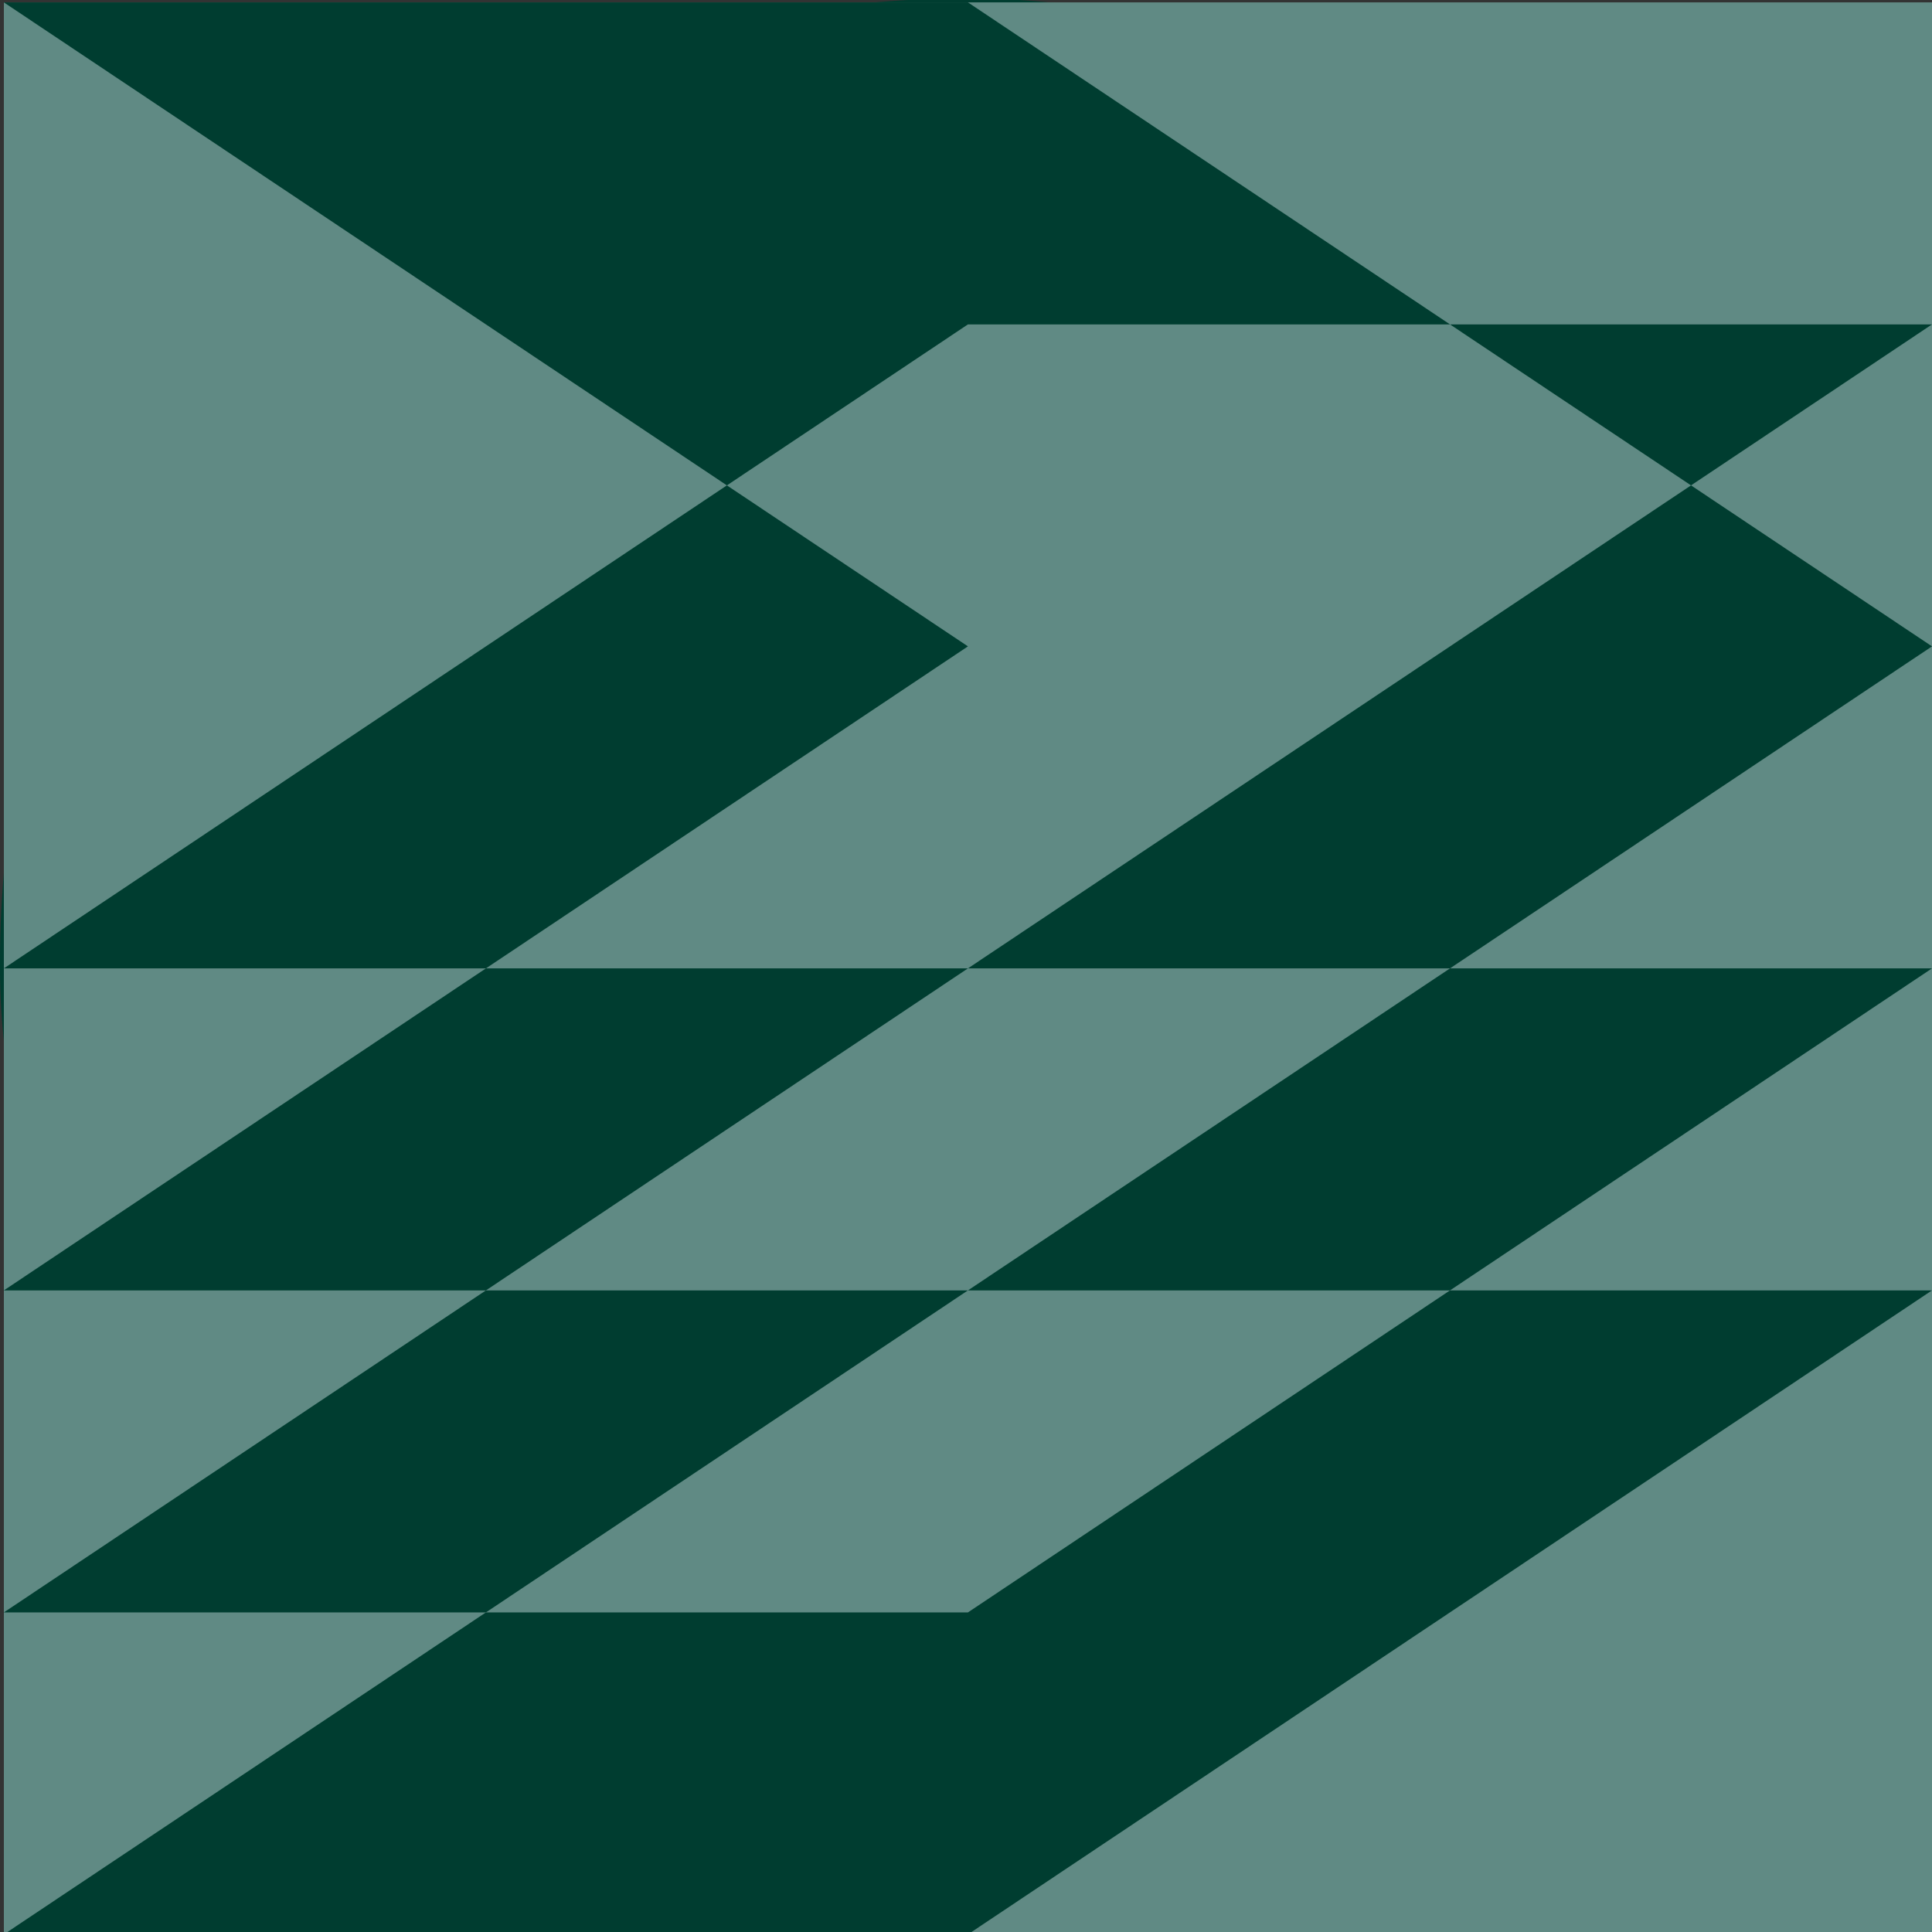
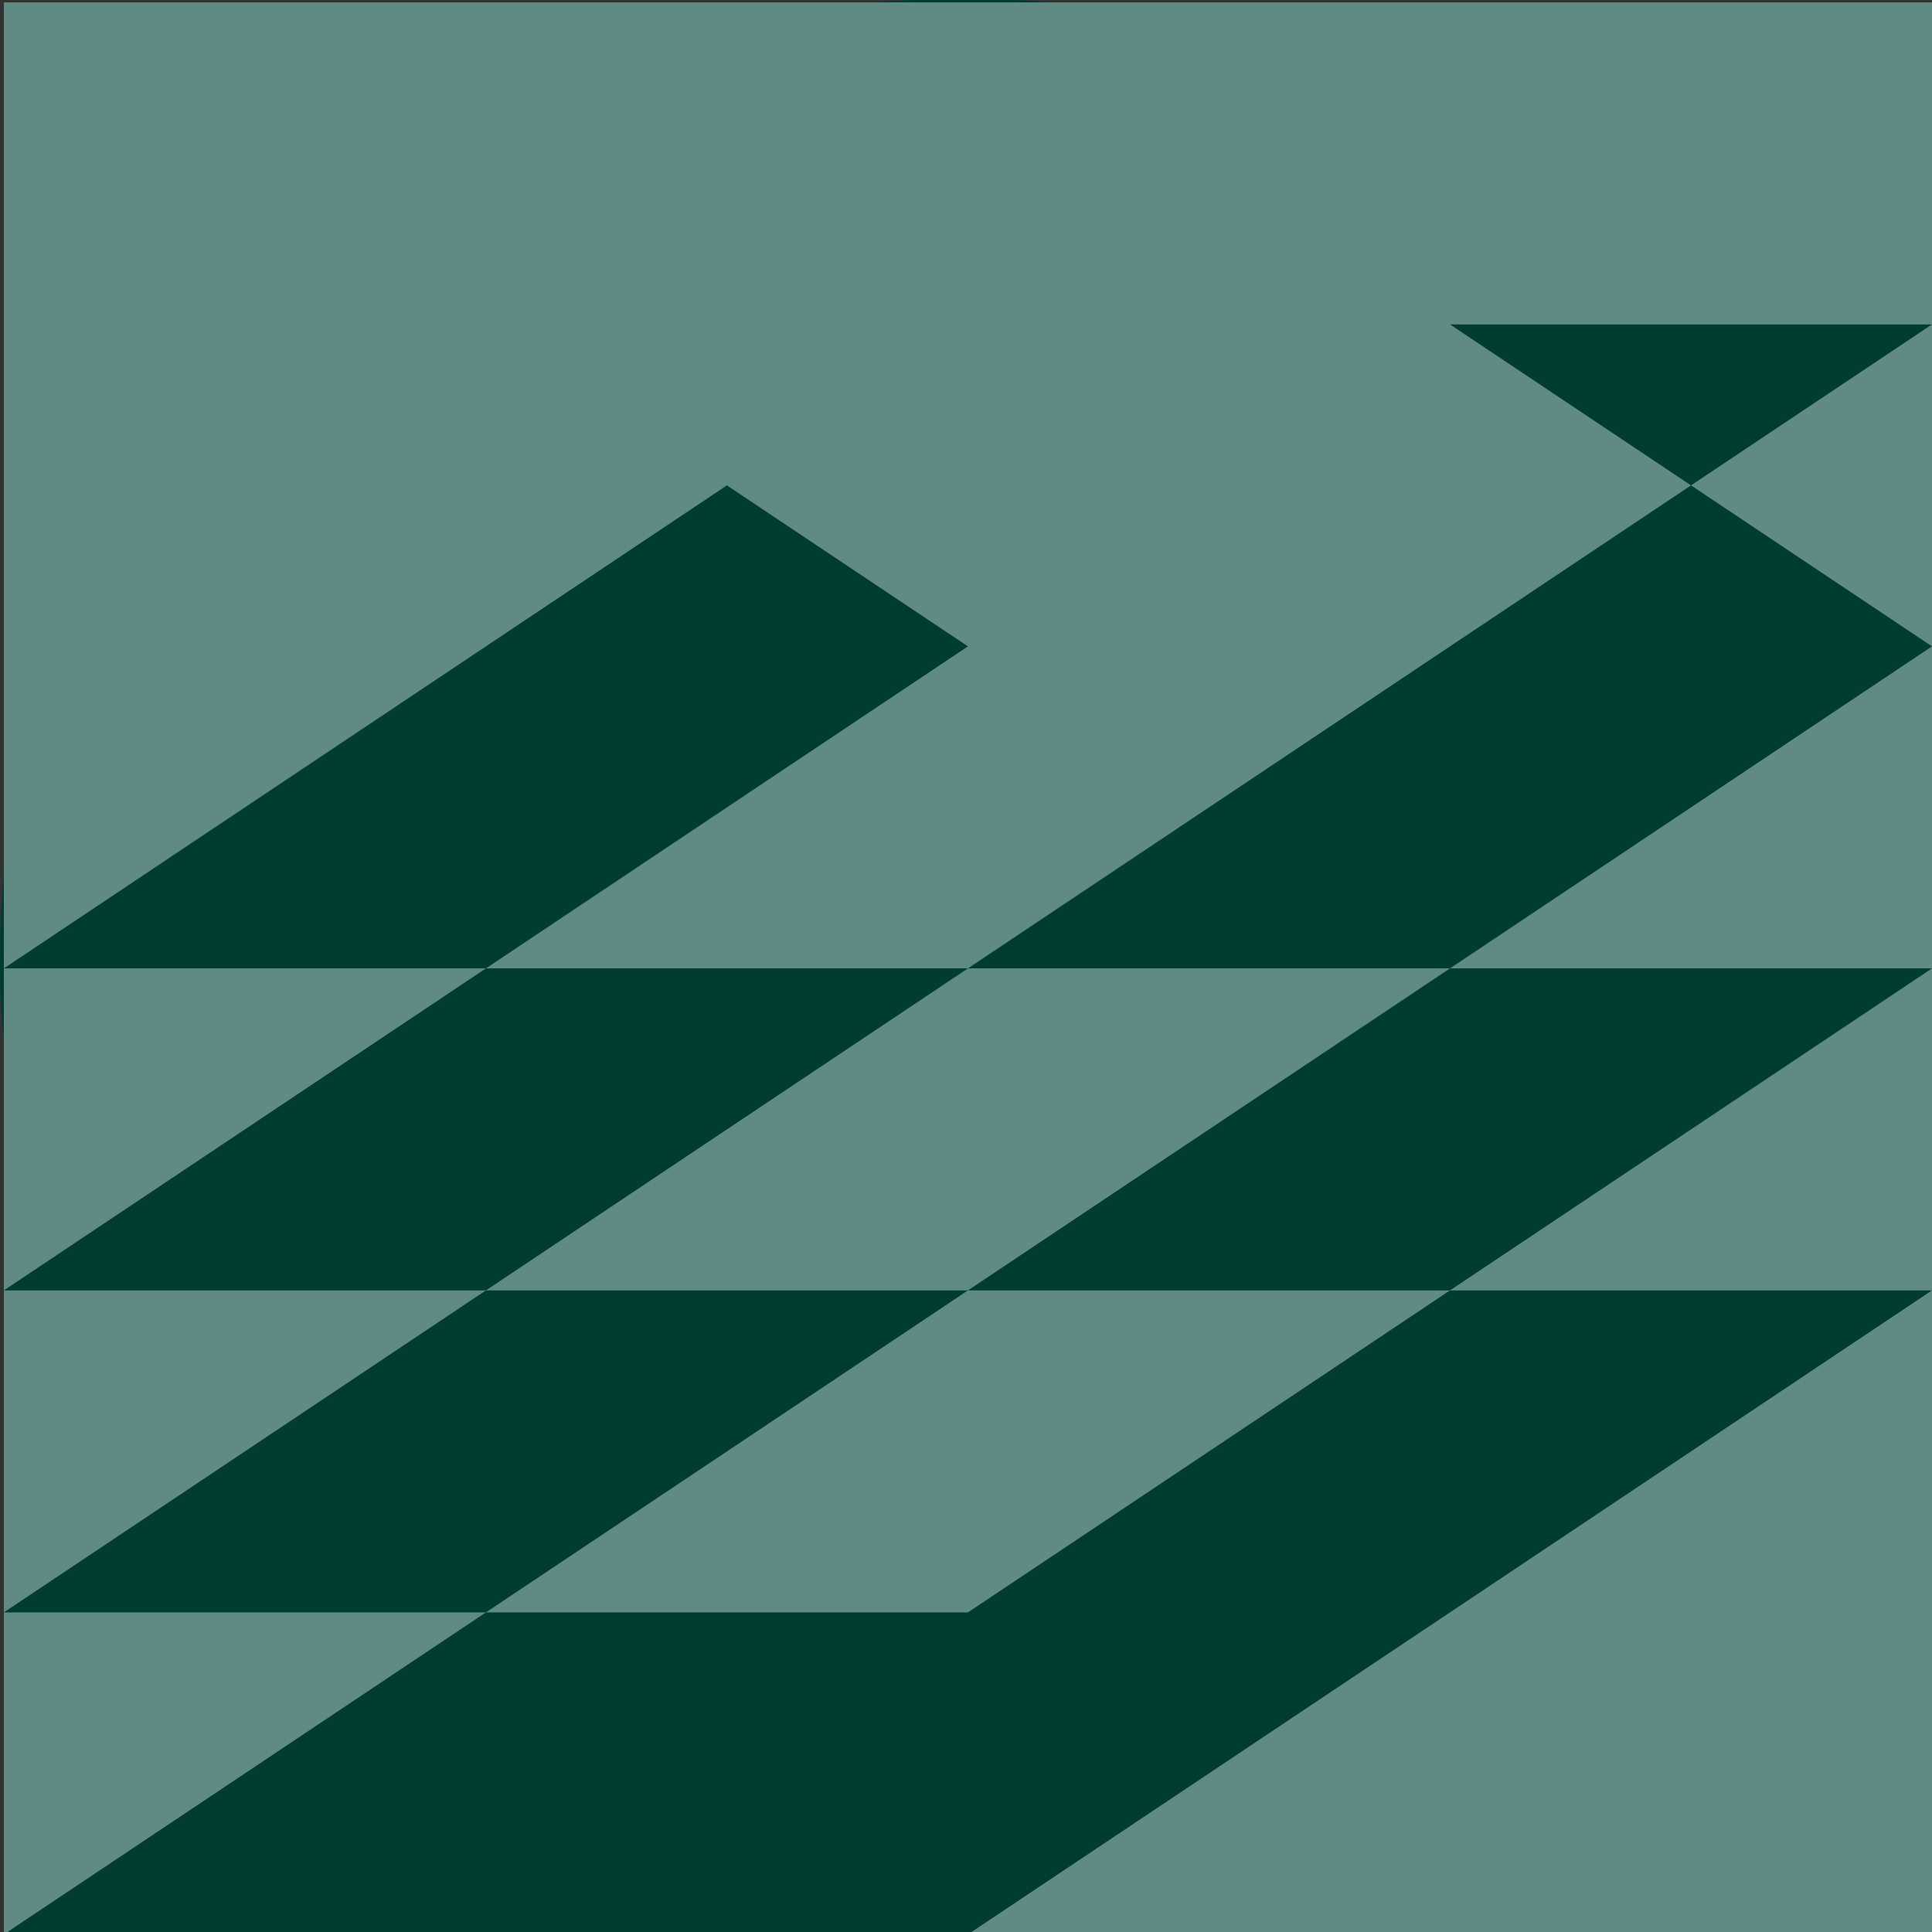
<svg xmlns="http://www.w3.org/2000/svg" width="500" height="500" viewBox="0 0 500 500" fill="none">
  <rect x="0" y="0" width="500" height="500" fill="#333333" stroke="none" />
  <g clip-path="url(#clip0_3814_2490)">
    <g clip-path="url(#clip1_3814_2490)">
      <g clip-path="url(#clip2_3814_2490)">
-         <path d="M250.48 500C388.552 500 500.48 388.071 500.48 250C500.48 111.929 388.552 0 250.48 0C112.409 0 0.48 111.929 0.48 250C0.48 388.071 112.409 500 250.48 500Z" fill="url(#paint0_radial_3814_2490)" />
        <path d="M240.25 340.98H213.9L188.08 312.46L187.37 313.17V340.98H167.35V257.36H187.37V284.49L213.81 257.36H241.26L202.12 298.18L240.25 340.98Z" fill="white" />
        <path d="M279.281 340.98H222.381V257.36H279.281V277.38H242.401V289.21H276.481V309.41H242.401V320.96H279.281V340.98Z" fill="white" />
        <path d="M334.041 340.98H314.021V313.17L313.311 312.46L287.491 340.98H261.141L299.271 298.18L260.131 257.36H287.581L314.021 284.49V257.36H334.041V340.98Z" fill="white" />
        <path d="M247.241 427.89H162.921V419C162.911 417.958 162.991 416.918 163.161 415.89C163.92 412.374 165.941 409.258 168.841 407.13C172.511 404.379 176.551 402.161 180.841 400.54C184.545 399.237 188.338 398.201 192.191 397.44C197.071 396.44 201.901 395.44 206.741 394.22C208.665 393.834 210.563 393.323 212.421 392.69C214.501 391.883 216.4 390.674 218.011 389.13C219.934 387.522 221.565 385.593 222.831 383.43C223.831 381.43 224.831 380.25 225.561 378.15C227.204 373.818 228.345 369.312 228.961 364.72C229.371 360.048 229.521 355.358 229.411 350.67V348.76H247.091L247.241 427.89Z" fill="white" />
        <path d="M254.42 427.89H338.74V419C338.75 417.958 338.67 416.918 338.5 415.89C338.24 414.694 337.834 413.536 337.29 412.44C336.249 410.336 334.716 408.514 332.82 407.13C329.149 404.381 325.109 402.163 320.82 400.54C317.115 399.237 313.322 398.201 309.47 397.44C304.59 396.44 299.75 395.44 294.92 394.22C292.995 393.834 291.098 393.323 289.24 392.69C287.158 391.881 285.255 390.672 283.64 389.13C281.723 387.519 280.096 385.591 278.83 383.43C277.83 381.43 276.83 380.25 276.09 378.15C274.454 373.816 273.317 369.31 272.7 364.72C272.287 360.049 272.133 355.358 272.24 350.67V348.76H254.54L254.42 427.89Z" fill="white" />
        <path d="M247.24 88.67H157.38C157.38 88.67 148.53 95.39 148.99 74.44C149.21 64.68 129.34 65.57 120.99 80.56C111.45 97.73 113.4 131.21 115.63 150.86C117.95 171.23 134.72 176.32 134.72 176.32C148.93 180.43 147.31 179.32 153.62 181.32C160.41 183.51 169.31 188.32 170.02 196.4C170.31 199.66 163.17 213.89 171.71 211.95C178.71 210.35 179.52 200.19 179.78 194.19C185.15 197.98 190.55 201.9 196.62 204.53C202.92 207.26 209.35 207.61 214.16 213.07C222.79 222.87 224.77 237.47 224.77 249.99C236.14 249.99 235.85 249.99 247.21 249.99V88.67M247.21 88.67L156.62 143.67C157.52 149.31 158.99 155.08 160.26 160.67C161.46 165.95 164.26 171.06 165.81 176.28C155.72 173.95 144.2 173.44 135.27 167.98C135.27 167.98 125.1 163.31 121.69 149.98C118.28 136.65 118.43 103.82 123.2 91.24C128.2 78.1 141.67 62.88 142.2 92.99C142.31 99.38 152.2 100.23 157.06 96.37C157.06 96.39 154.94 132.93 156.65 143.7L247.21 88.67Z" fill="white" />
        <path d="M254.42 88.67V250C265.78 250 265.49 250 276.85 250C276.85 237.48 278.85 222.88 287.47 213.08C292.27 207.62 298.71 207.27 305.01 204.54C311.08 201.91 316.48 197.99 321.85 194.2C322.1 200.2 322.85 210.36 329.91 211.96C338.46 213.9 331.32 199.67 331.6 196.41C332.32 188.41 341.22 183.52 348.01 181.33C354.31 179.33 352.7 180.43 366.91 176.33C366.91 176.33 383.67 171.24 385.99 150.87C388.23 131.22 390.18 97.74 380.64 80.57C372.32 65.57 352.45 64.69 352.64 74.45C353.11 95.45 344.26 88.68 344.26 88.68H254.42M254.42 88.68L344.72 96.47C349.61 100.34 359.35 99.41 359.46 93.02C359.96 62.91 373.46 78.13 378.46 91.28C383.23 103.85 383.39 136.67 379.97 150.01C376.55 163.35 366.39 168.01 366.39 168.01C357.45 173.47 345.94 174.01 335.84 176.31C337.41 171.09 340.2 165.98 341.4 160.7C342.67 155.1 344.13 149.33 345.03 143.7C346.72 132.93 344.72 96.46 344.72 96.46L254.42 88.68Z" fill="white" />
        <path d="M161.711 165.65C161.711 165.65 160.931 163.35 160.211 160.83C159.881 159.65 159.141 156.04 159.141 156.04C159.141 156.04 207.051 154.32 252.311 141.35C259.968 139.245 267.514 136.755 274.921 133.89C325.081 113.89 340.651 88.67 342.461 88.67H344.281L344.721 96.46C344.721 96.46 316.391 128.31 278.001 141C270.551 143.47 263.811 146.05 257.561 148.13C231.701 156.77 211.921 161.92 161.711 165.65Z" fill="white" />
        <path d="M156.76 144.37C199.35 146.9 245.76 137.53 281.83 122.37C317 107.58 337 88.64 337 88.64H339.36H344.25C344.25 88.64 318.56 117.64 272.41 134.8C240.6 146.64 204.51 154.09 159.11 156.01C159.11 156.01 158.11 151.53 157.75 150.01C157.39 148.49 156.76 144.37 156.76 144.37Z" fill="#D2263A" />
        <path d="M161.641 165.42C161.641 165.42 249.571 162.61 310.381 123.82C325.861 113.94 326.871 113.61 344.721 96.46L345.001 102C345.001 102 307.651 160.3 165.851 176.29" fill="#1B773C" />
        <rect y="-0.383" width="500" height="500" rx="248.871" fill="#003D30" />
        <path d="M320.998 249.618L385.977 379.576H320.998L256.02 249.618L320.998 119.66H385.977L320.998 249.618Z" fill="#608A84" />
        <path d="M191.039 249.618H256.018L191.039 379.576H126.061V119.66H191.039V249.618Z" fill="#608A84" />
      </g>
    </g>
    <g clip-path="url(#clip3_3814_2490)">
      <rect x="1" y="0.852" width="499" height="500" rx="248.871" fill="#608A84" />
      <path d="M321.355 250.852L386.204 380.81H321.355L256.506 250.852L321.355 120.895H386.204L321.355 250.852Z" fill="#003D30" />
      <path d="M191.658 250.852H256.507L191.658 380.81H126.809V120.895H191.658V250.852Z" fill="#003D30" />
      <g clip-path="url(#clip4_3814_2490)">
        <path d="M500 0.617H1V500.617H500V0.617Z" fill="#608A84" />
        <path d="M250.5 500.617H1L125.756 417.291H250.5L375.256 333.954H500L250.5 500.617Z" fill="#003D30" />
        <path d="M375.256 333.954H250.5L125.756 417.291H1L125.756 333.954H250.5L375.256 250.617H500L375.256 333.954Z" fill="#003D30" />
        <path d="M500 167.28L375.256 250.617H250.5L125.756 333.954H1L125.756 250.617H250.5L437.634 125.617L500 167.28Z" fill="#003D30" />
        <path d="M250.5 167.28L125.756 250.617H1L188.122 125.617L250.5 167.28Z" fill="#003D30" />
-         <path d="M375.256 83.954H250.5L188.122 125.617L1 0.617H250.5L375.256 83.954Z" fill="#003D30" />
        <path d="M437.634 125.617L375.256 83.954H500L437.634 125.617Z" fill="#003D30" />
      </g>
    </g>
  </g>
  <defs>
    <radialGradient id="paint0_radial_3814_2490" cx="0" cy="0" r="1" gradientUnits="userSpaceOnUse" gradientTransform="translate(250.48 250) scale(250)">
      <stop stop-color="#8BC53F" />
      <stop offset="1" stop-color="#009345" />
    </radialGradient>
    <clipPath id="clip0_3814_2490">
      <rect width="500" height="500" fill="white" />
    </clipPath>
    <clipPath id="clip1_3814_2490">
      <rect width="500" height="500" fill="white" />
    </clipPath>
    <clipPath id="clip2_3814_2490">
      <rect width="500" height="500" fill="white" />
    </clipPath>
    <clipPath id="clip3_3814_2490">
      <rect width="500" height="500" fill="white" transform="translate(0.5 0.234)" />
    </clipPath>
    <clipPath id="clip4_3814_2490">
      <rect width="499" height="500" fill="white" transform="translate(1 0.617)" />
    </clipPath>
  </defs>
</svg>